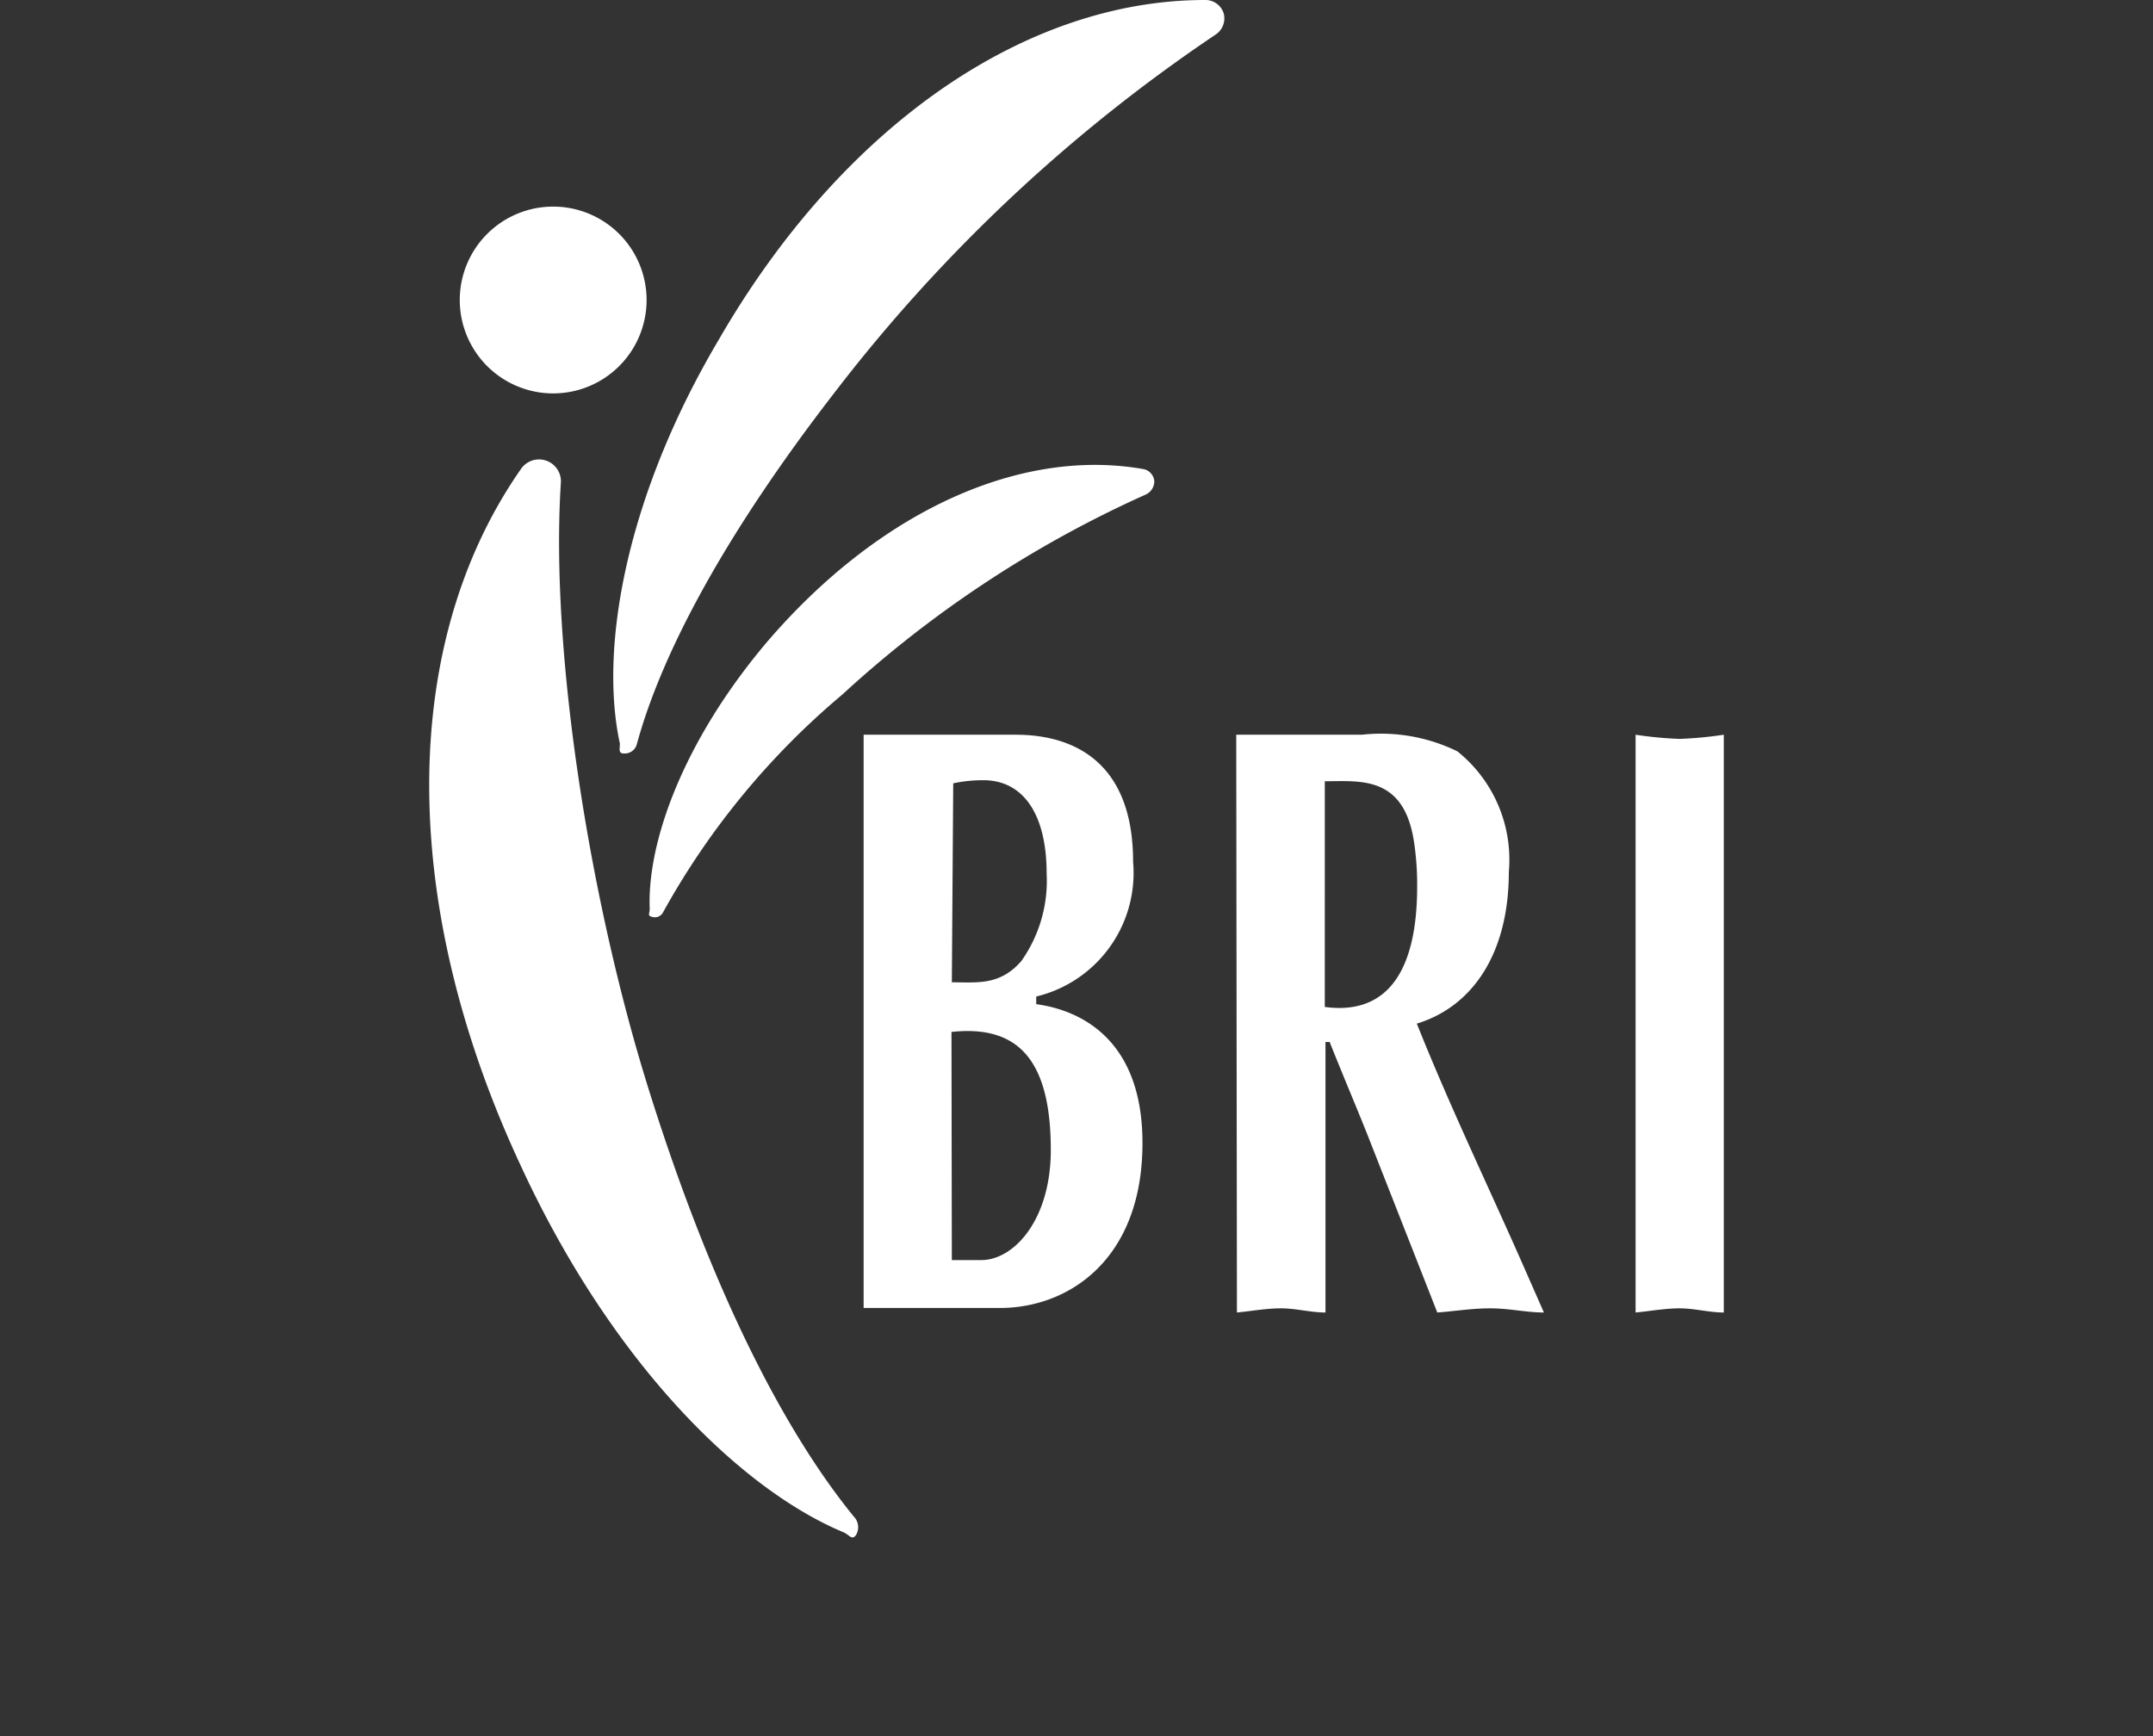
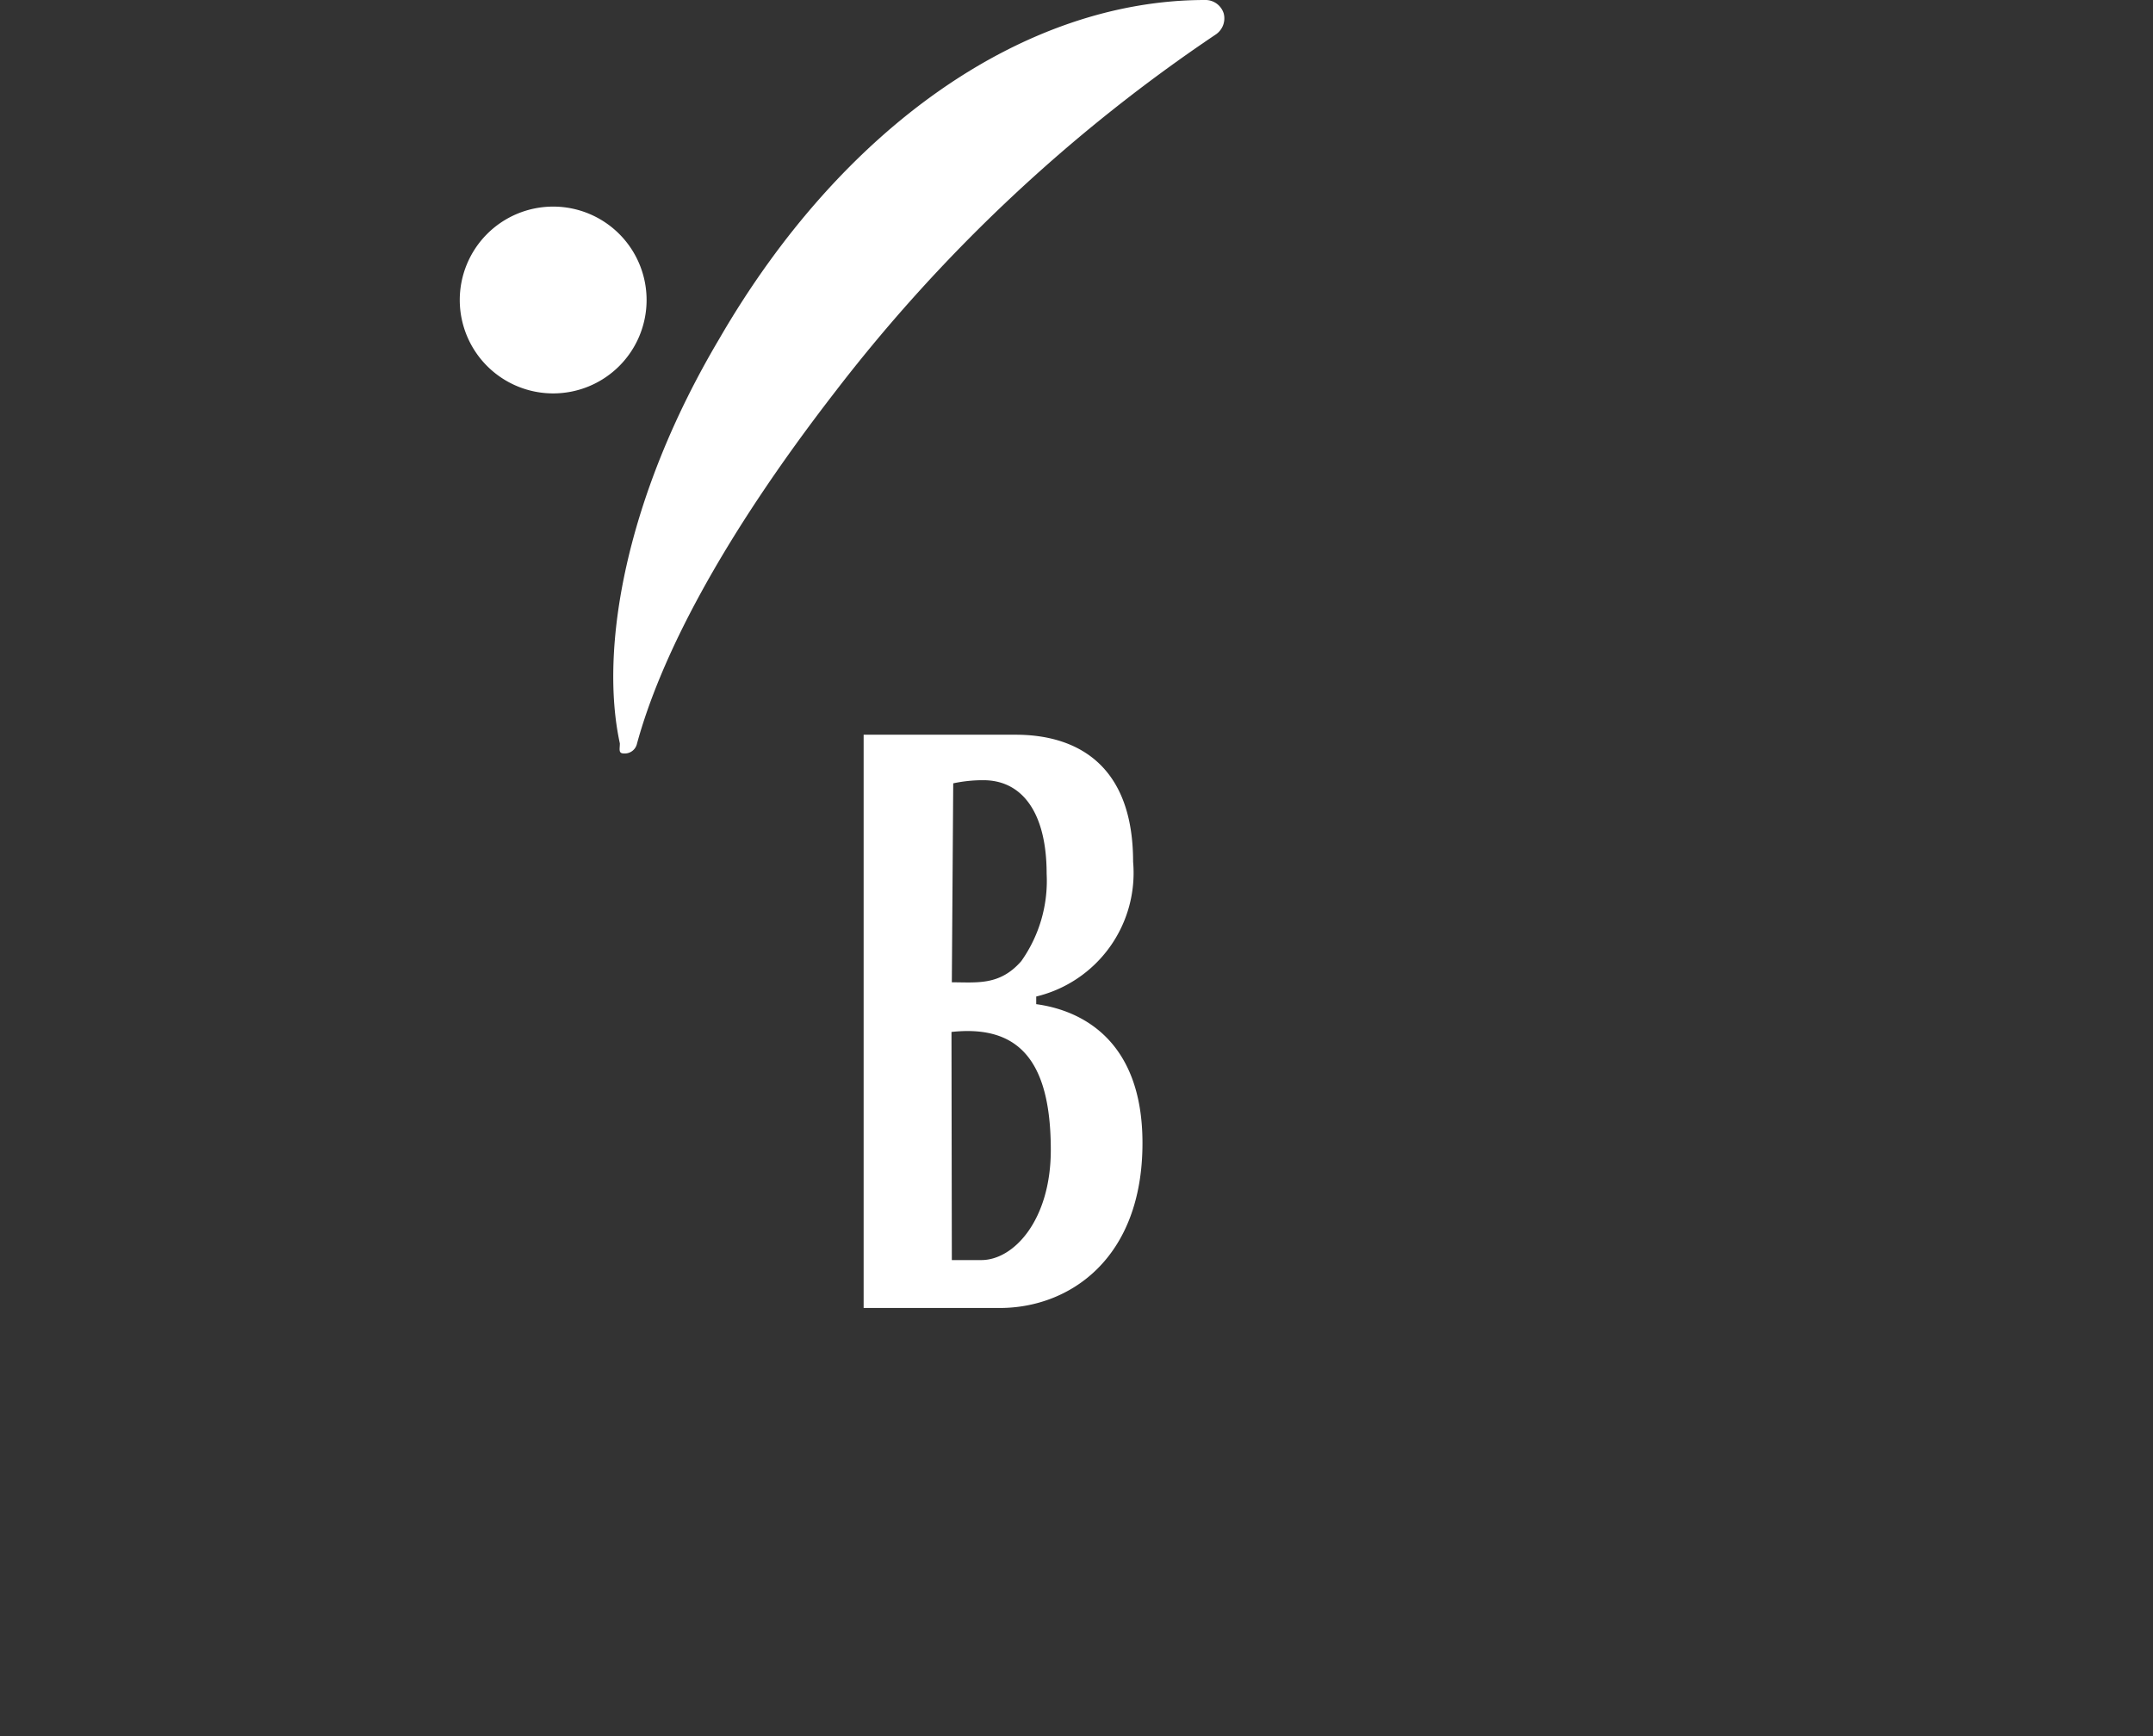
<svg xmlns="http://www.w3.org/2000/svg" width="62" height="50" viewBox="0 0 62 50">
  <rect x="0" y="0" width="62" height="50" fill="#333333" stroke="none" />
  <defs>
    <style>.a{fill:#fff;}</style>
  </defs>
  <title>gnavi_ico01</title>
  <path class="a" d="M18.34,21.43C19,19,20.7,15.61,24.06,11.27A46.59,46.59,0,0,1,35,1a.56.56,0,0,0,.24-.61A.55.55,0,0,0,34.7,0c-5.17,0-10.44,3.62-14,9.78C18,14.34,17.26,18.7,17.85,21.41c0,.17-.05.29.12.29A.36.36,0,0,0,18.34,21.43Z" />
-   <path class="a" d="M24.59,43.68c-1.87-2.29-4-6.2-5.92-12.34C17,26,15.84,18.81,16.15,13.92A.63.63,0,0,0,15,13.51c-3.49,5-3.55,12.47,0,20.07,2.6,5.63,6.28,9.29,9.29,10.55.18.08.24.24.36.08A.44.44,0,0,0,24.59,43.68Z" />
-   <path class="a" d="M19.08,26.3A22.22,22.22,0,0,1,24.26,20,32.62,32.62,0,0,1,33,14.24a.42.42,0,0,0,.24-.39.39.39,0,0,0-.31-.34c-3.57-.63-7.64,1.23-10.86,5-2.38,2.82-3.44,5.73-3.36,7.67,0,.12-.07.19.05.22A.27.27,0,0,0,19.08,26.3Z" />
  <path class="a" d="M15.92,11.33a2.69,2.69,0,1,0-2.68-2.68A2.69,2.69,0,0,0,15.92,11.33Z" />
  <path class="a" d="M24.87,21.16h4.38c1.71,0,3.38.82,3.38,3.66a3.66,3.66,0,0,1-2.79,3.88v.22c1.26.17,3.06,1,3.06,4,0,3.34-2.11,4.75-4.11,4.75H24.87Zm2.54,7.13c.73,0,1.38.1,2-.61a4,4,0,0,0,.73-2.52c0-1.75-.7-2.69-1.82-2.69a4.08,4.08,0,0,0-.87.09Zm0,8h.85c.94,0,2-1.16,2-3.17,0-2.67-1-3.6-2.86-3.4Z" />
-   <path class="a" d="M35.6,21.16h3.62a5,5,0,0,1,2.75.48,4,4,0,0,1,1.48,3.47c0,2.38-1.07,3.89-2.65,4.37.93,2.33,2,4.56,3,6.82l.66,1.5c-.5,0-1-.12-1.54-.12s-1,.08-1.53.12l-2-5.09c-.26-.66-.73-1.77-1.1-2.7h-.12V37.8c-.43,0-.85-.12-1.28-.12s-.85.08-1.27.12ZM38.15,29c1.78.24,2.66-1,2.66-3.47a8.27,8.27,0,0,0-.08-1.21c-.27-2-1.55-1.82-2.58-1.82Z" />
-   <path class="a" d="M47.1,21.16a10.91,10.91,0,0,0,1.27.12,10.91,10.91,0,0,0,1.27-.12V37.8c-.42,0-.85-.12-1.27-.12s-.85.08-1.27.12Z" />
</svg>